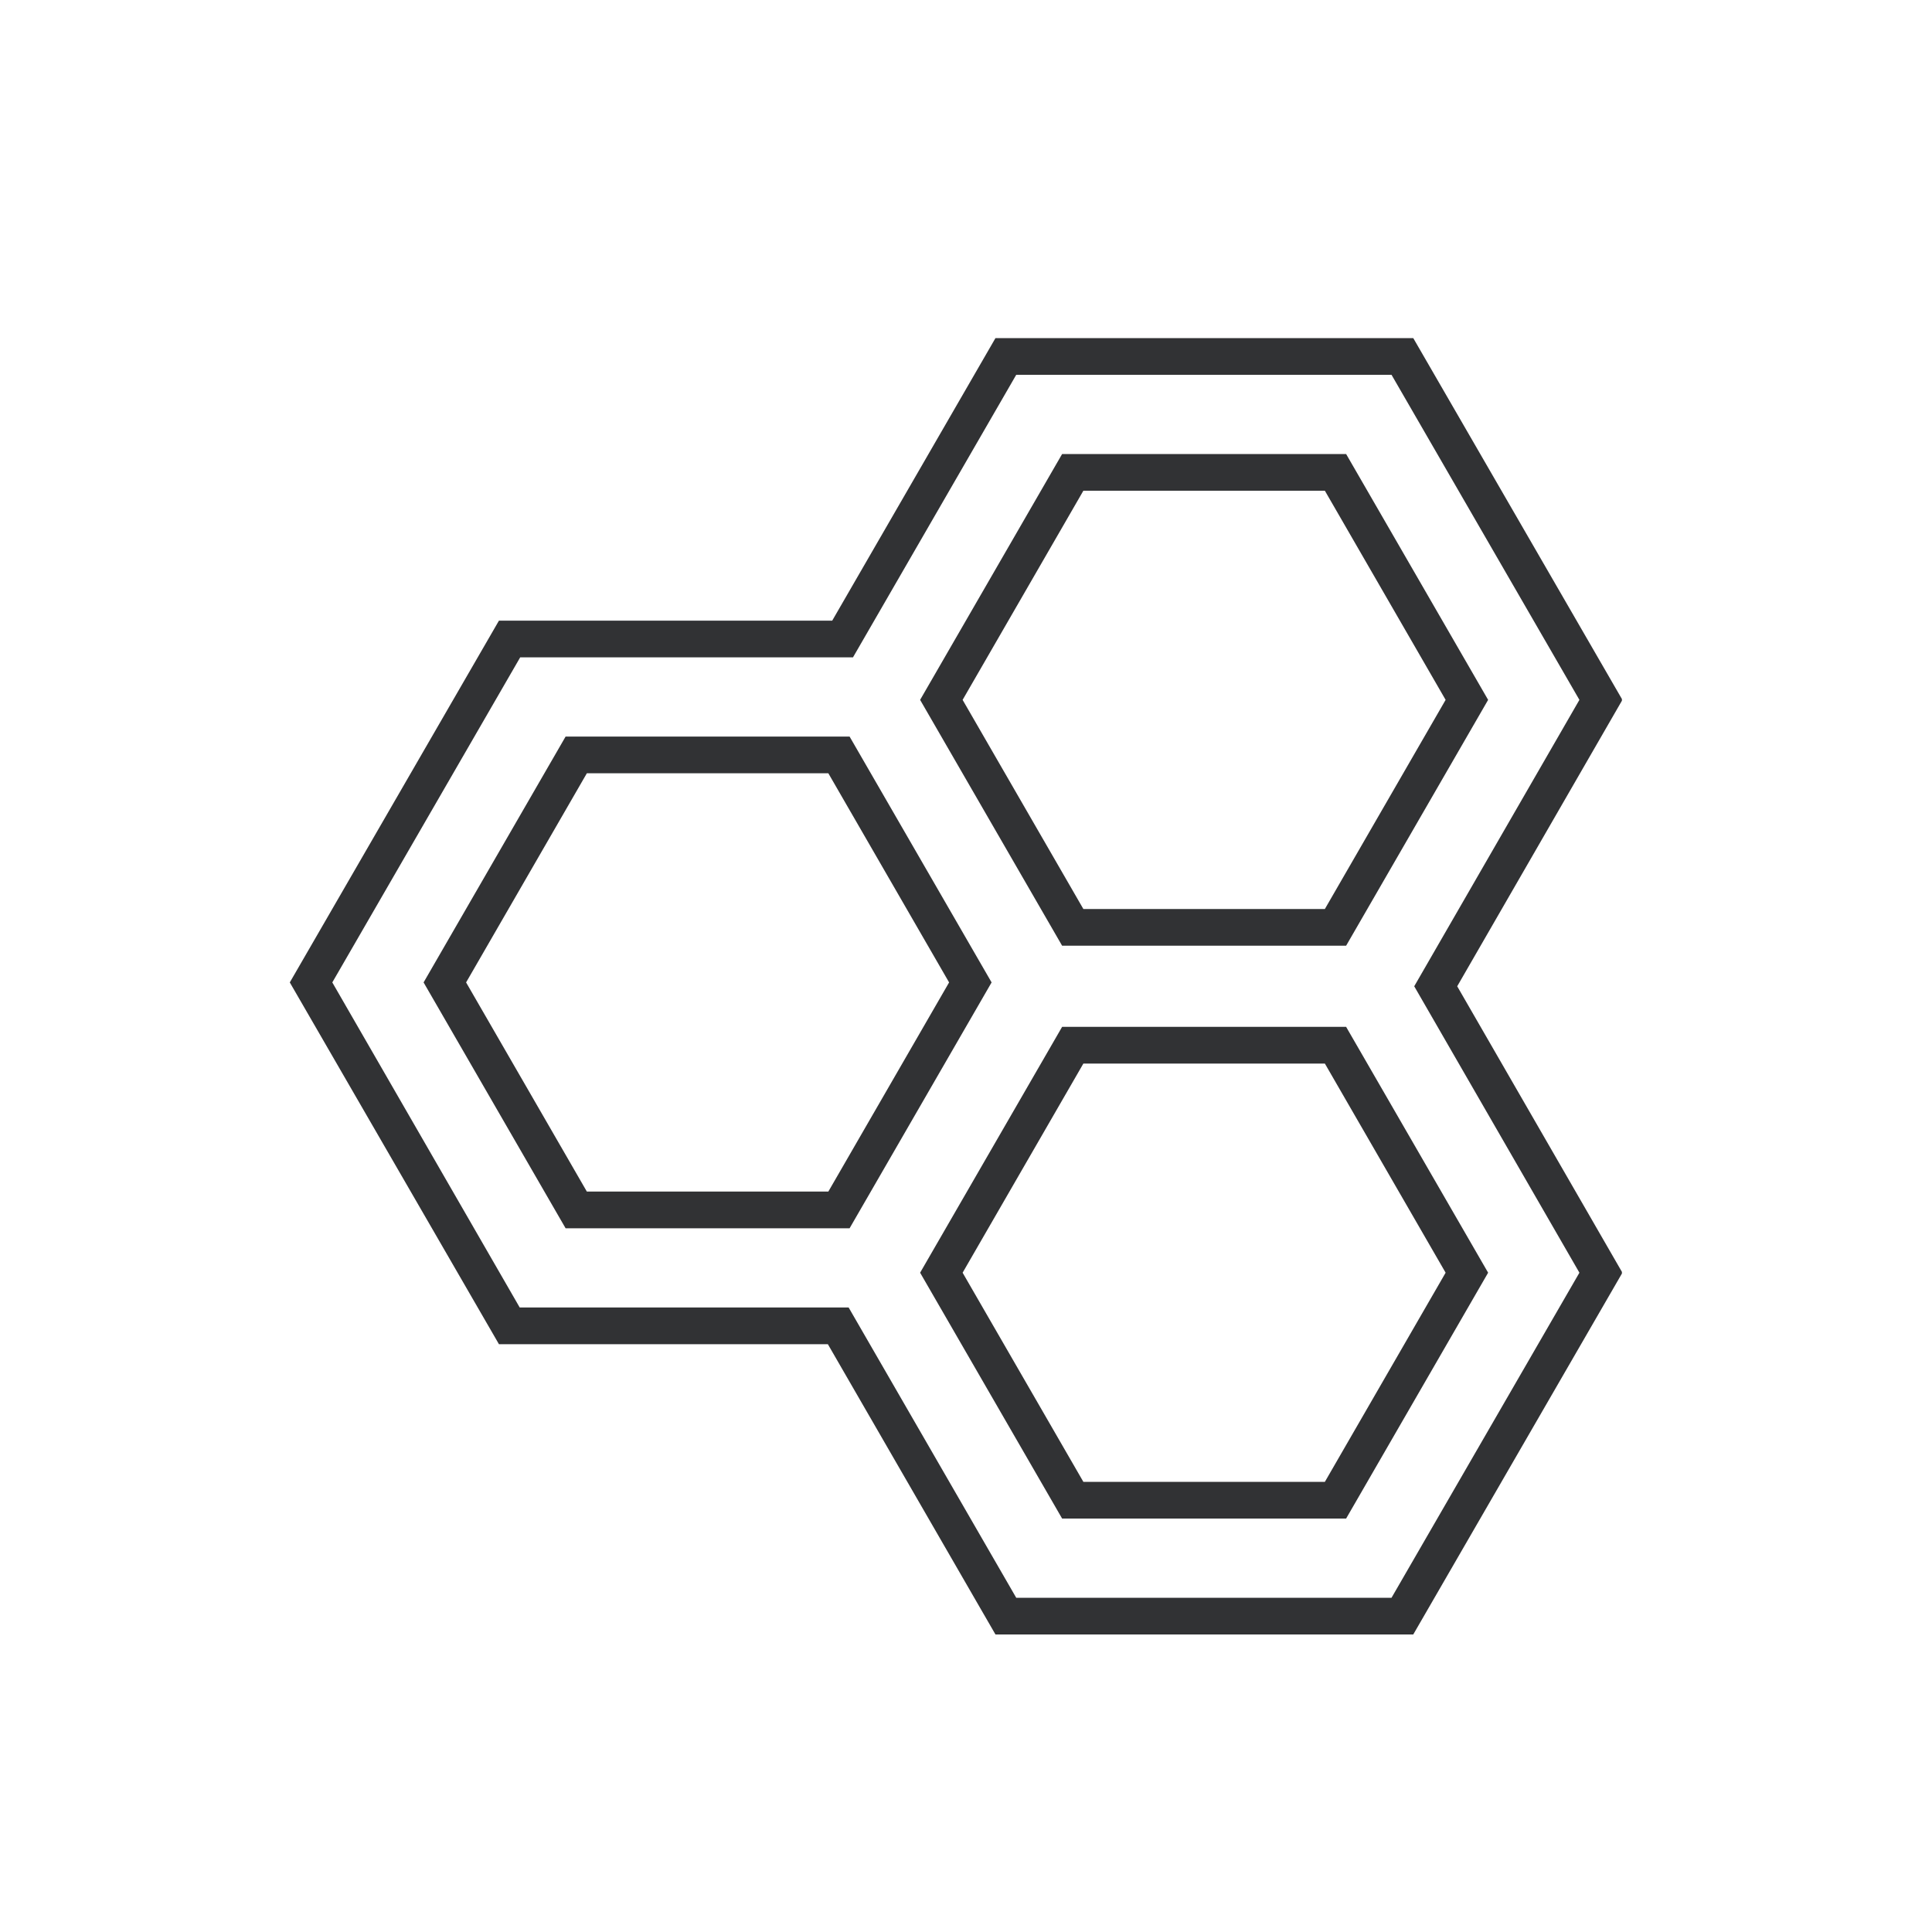
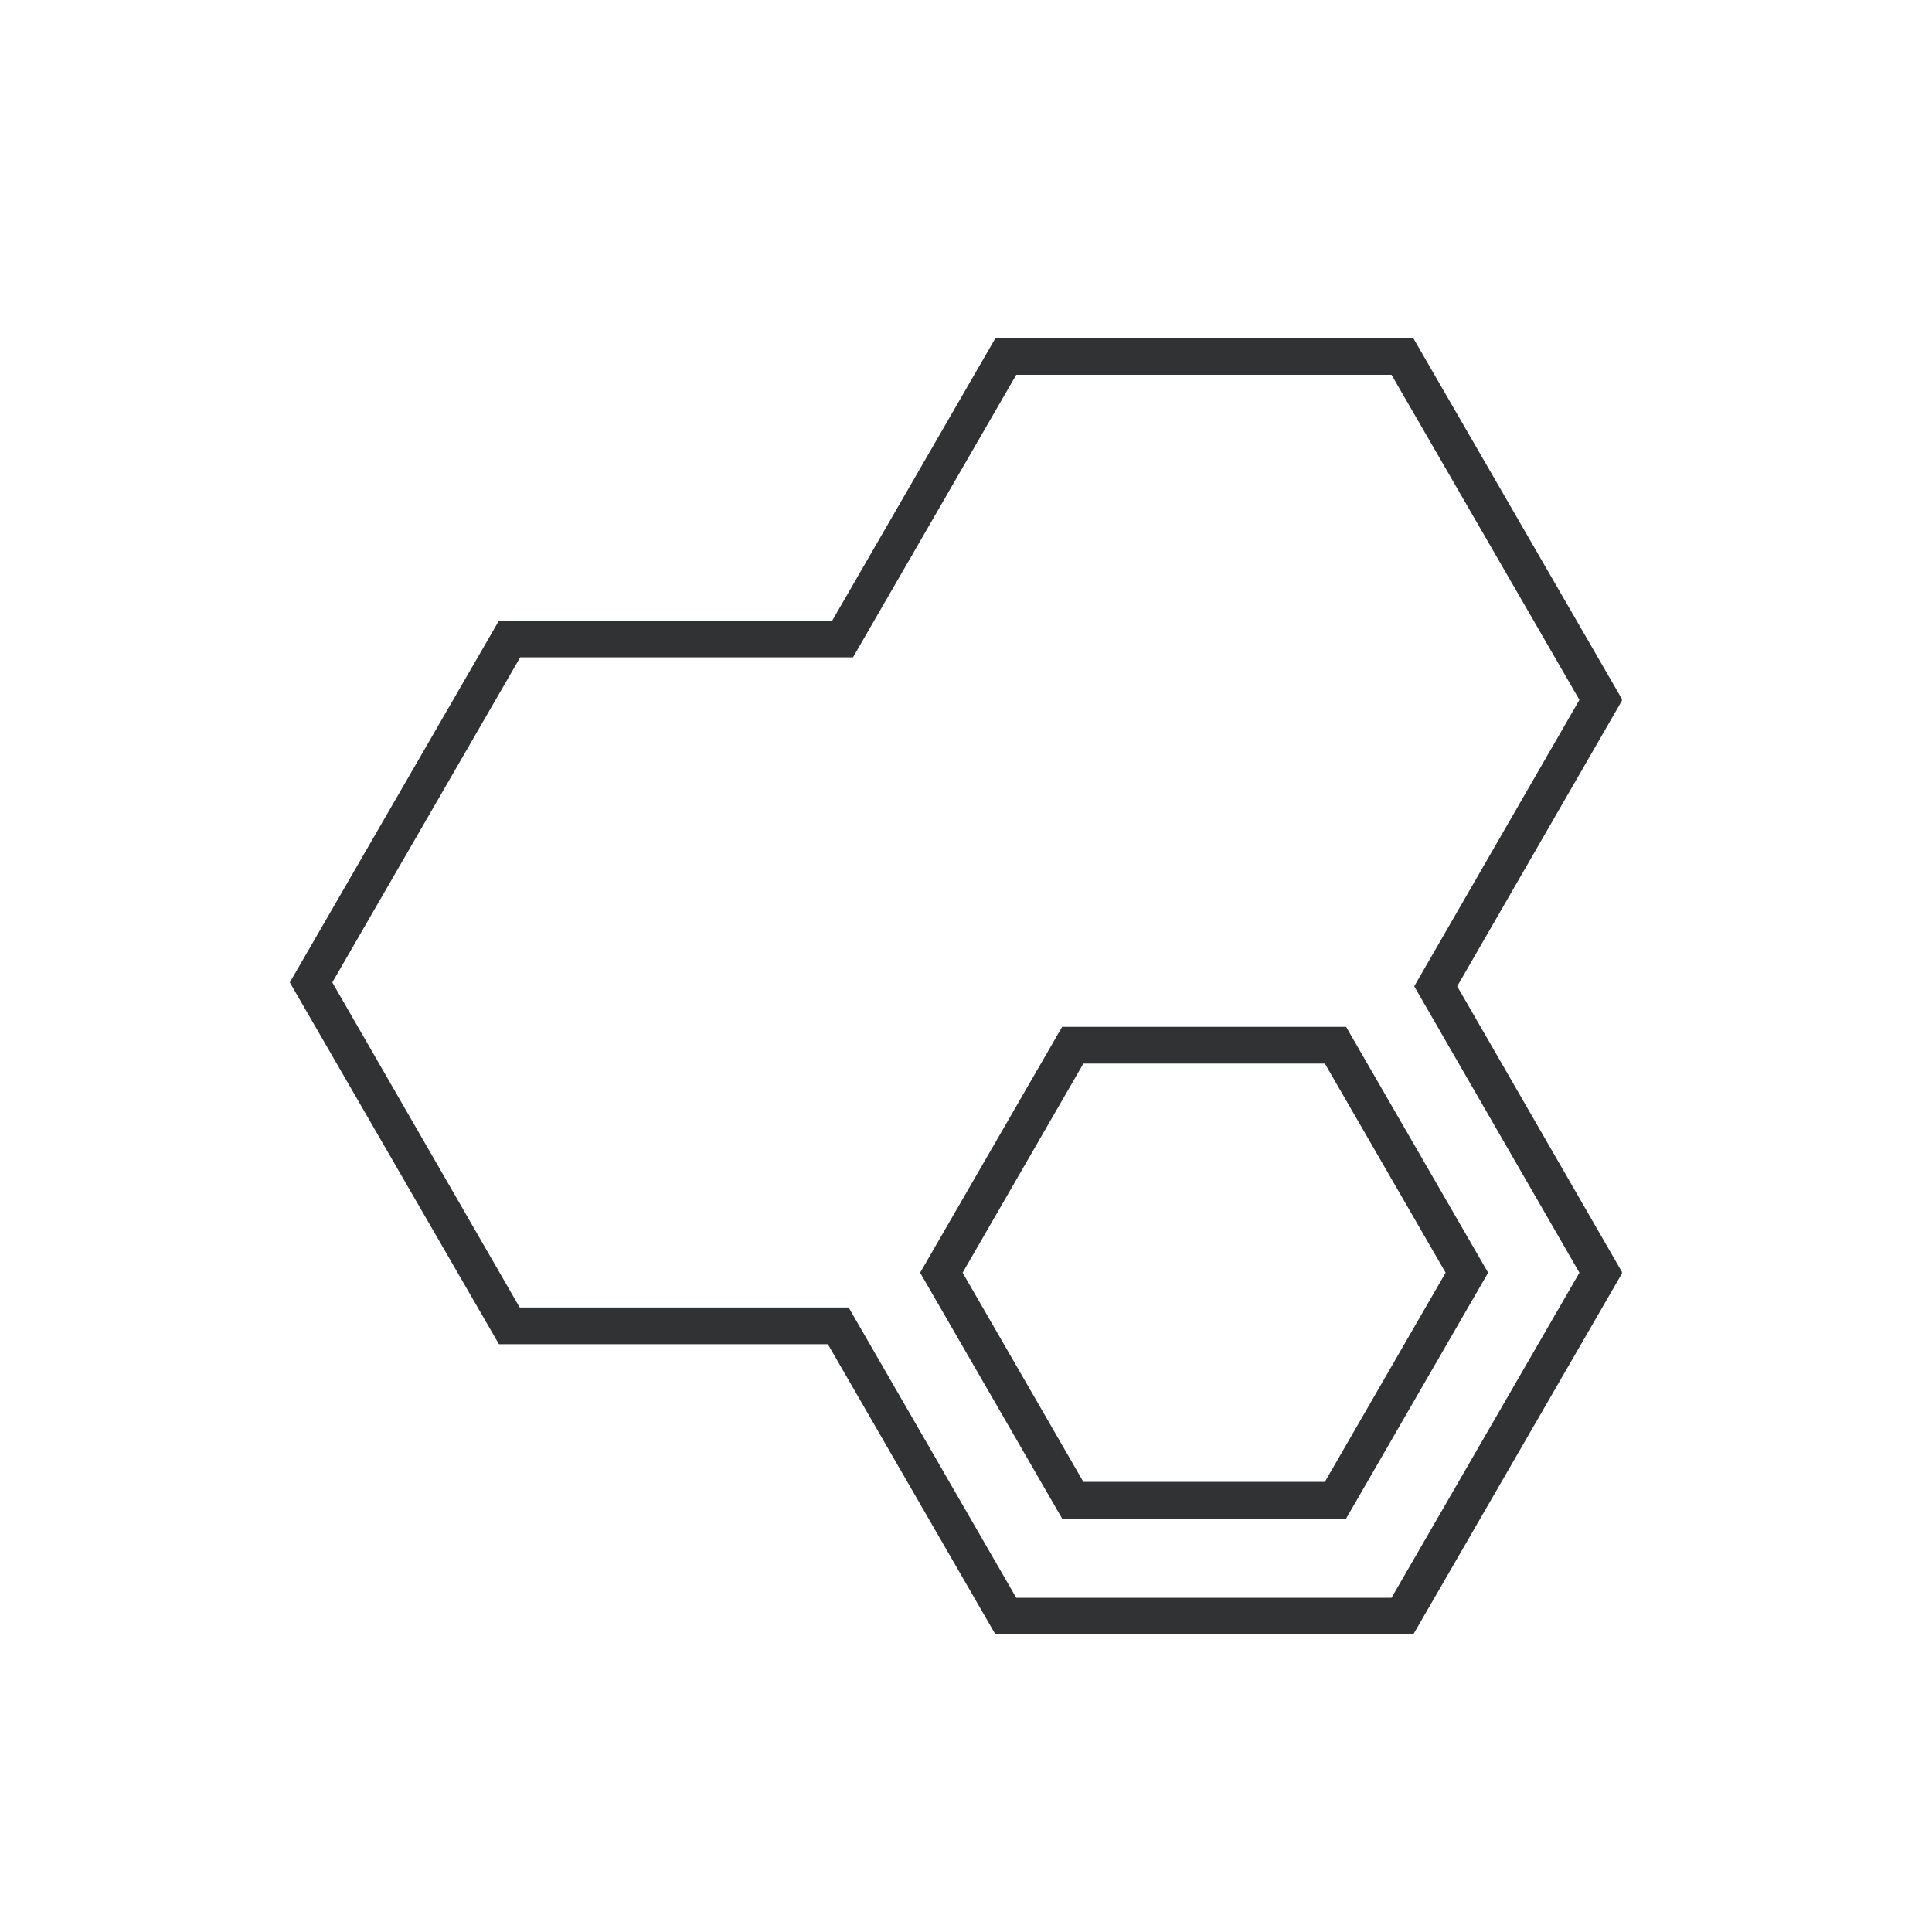
<svg xmlns="http://www.w3.org/2000/svg" width="40" height="40" viewBox="0 0 40 40" fill="none">
  <g clip-path="url(#clip0_1243_27196)">
-     <path d="M17.59 25.43H11.71L8.77 20.34L11.71 15.25H17.59L20.53 20.34L17.59 25.43ZM12.15 24.67H17.15L19.65 20.34L17.15 16.01H12.15L9.65 20.34L12.15 24.67V24.67Z" fill="#313234" />
-     <path d="M27.87 19.58H21.99L19.05 14.49L21.99 9.4H27.87L30.81 14.49L27.87 19.58ZM22.43 18.82H27.43L29.93 14.49L27.43 10.16H22.43L19.93 14.49L22.43 18.82Z" fill="#313234" />
    <path d="M27.87 31.44H21.99L19.05 26.35L21.99 21.26H27.87L30.81 26.35L27.87 31.44ZM22.43 30.68H27.43L29.93 26.35L27.43 22.02H22.43L19.93 26.35L22.43 30.68Z" fill="#313234" />
    <path d="M29.25 33.84H20.61L17.14 27.83H10.33L6 20.34L10.33 12.85H17.23L20.61 7H29.26L33.59 14.49L30.17 20.42L33.59 26.35L29.26 33.84H29.25ZM21.04 33.08H28.81L32.7 26.35L29.28 20.42L32.7 14.49L28.81 7.76H21.04L17.66 13.61H10.77L6.88 20.34L10.76 27.07H17.57L21.04 33.08V33.08Z" fill="#313234" />
  </g>
  <defs>
    <clipPath id="clip0_1243_27196">
      <rect width="27.58" height="26.84" fill="white" transform="translate(6 7)" />
    </clipPath>
  </defs>
</svg>